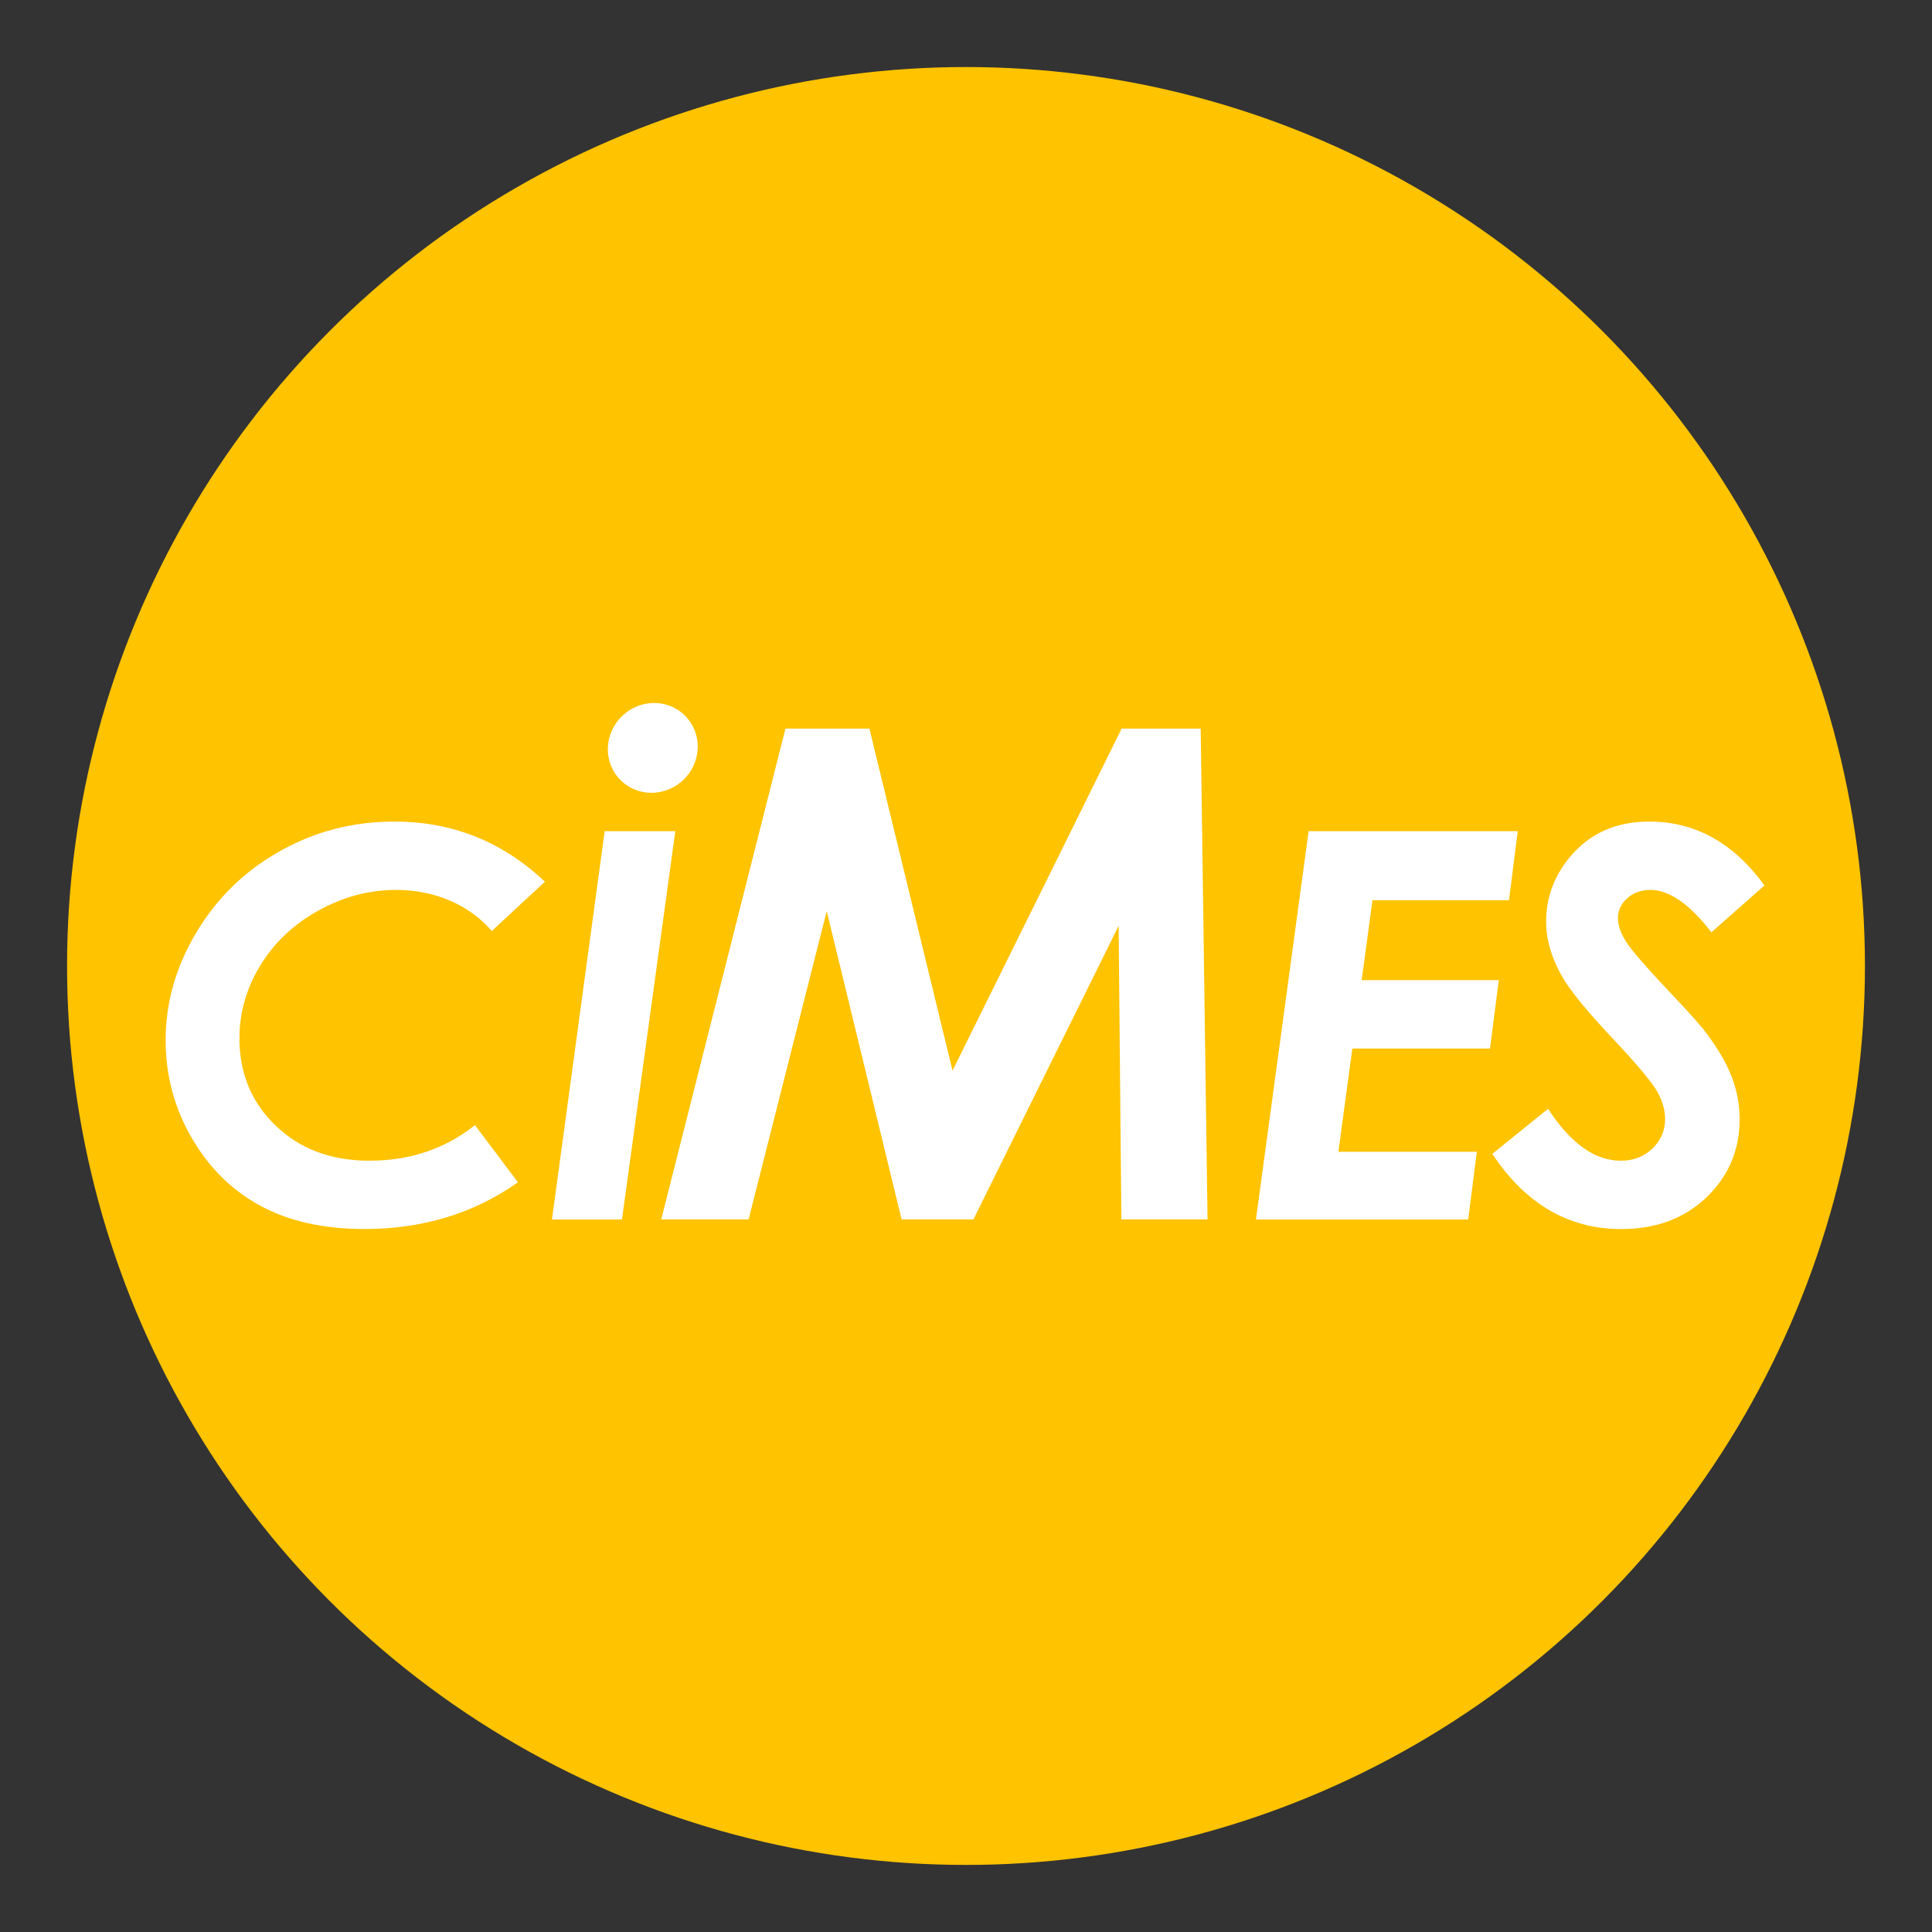
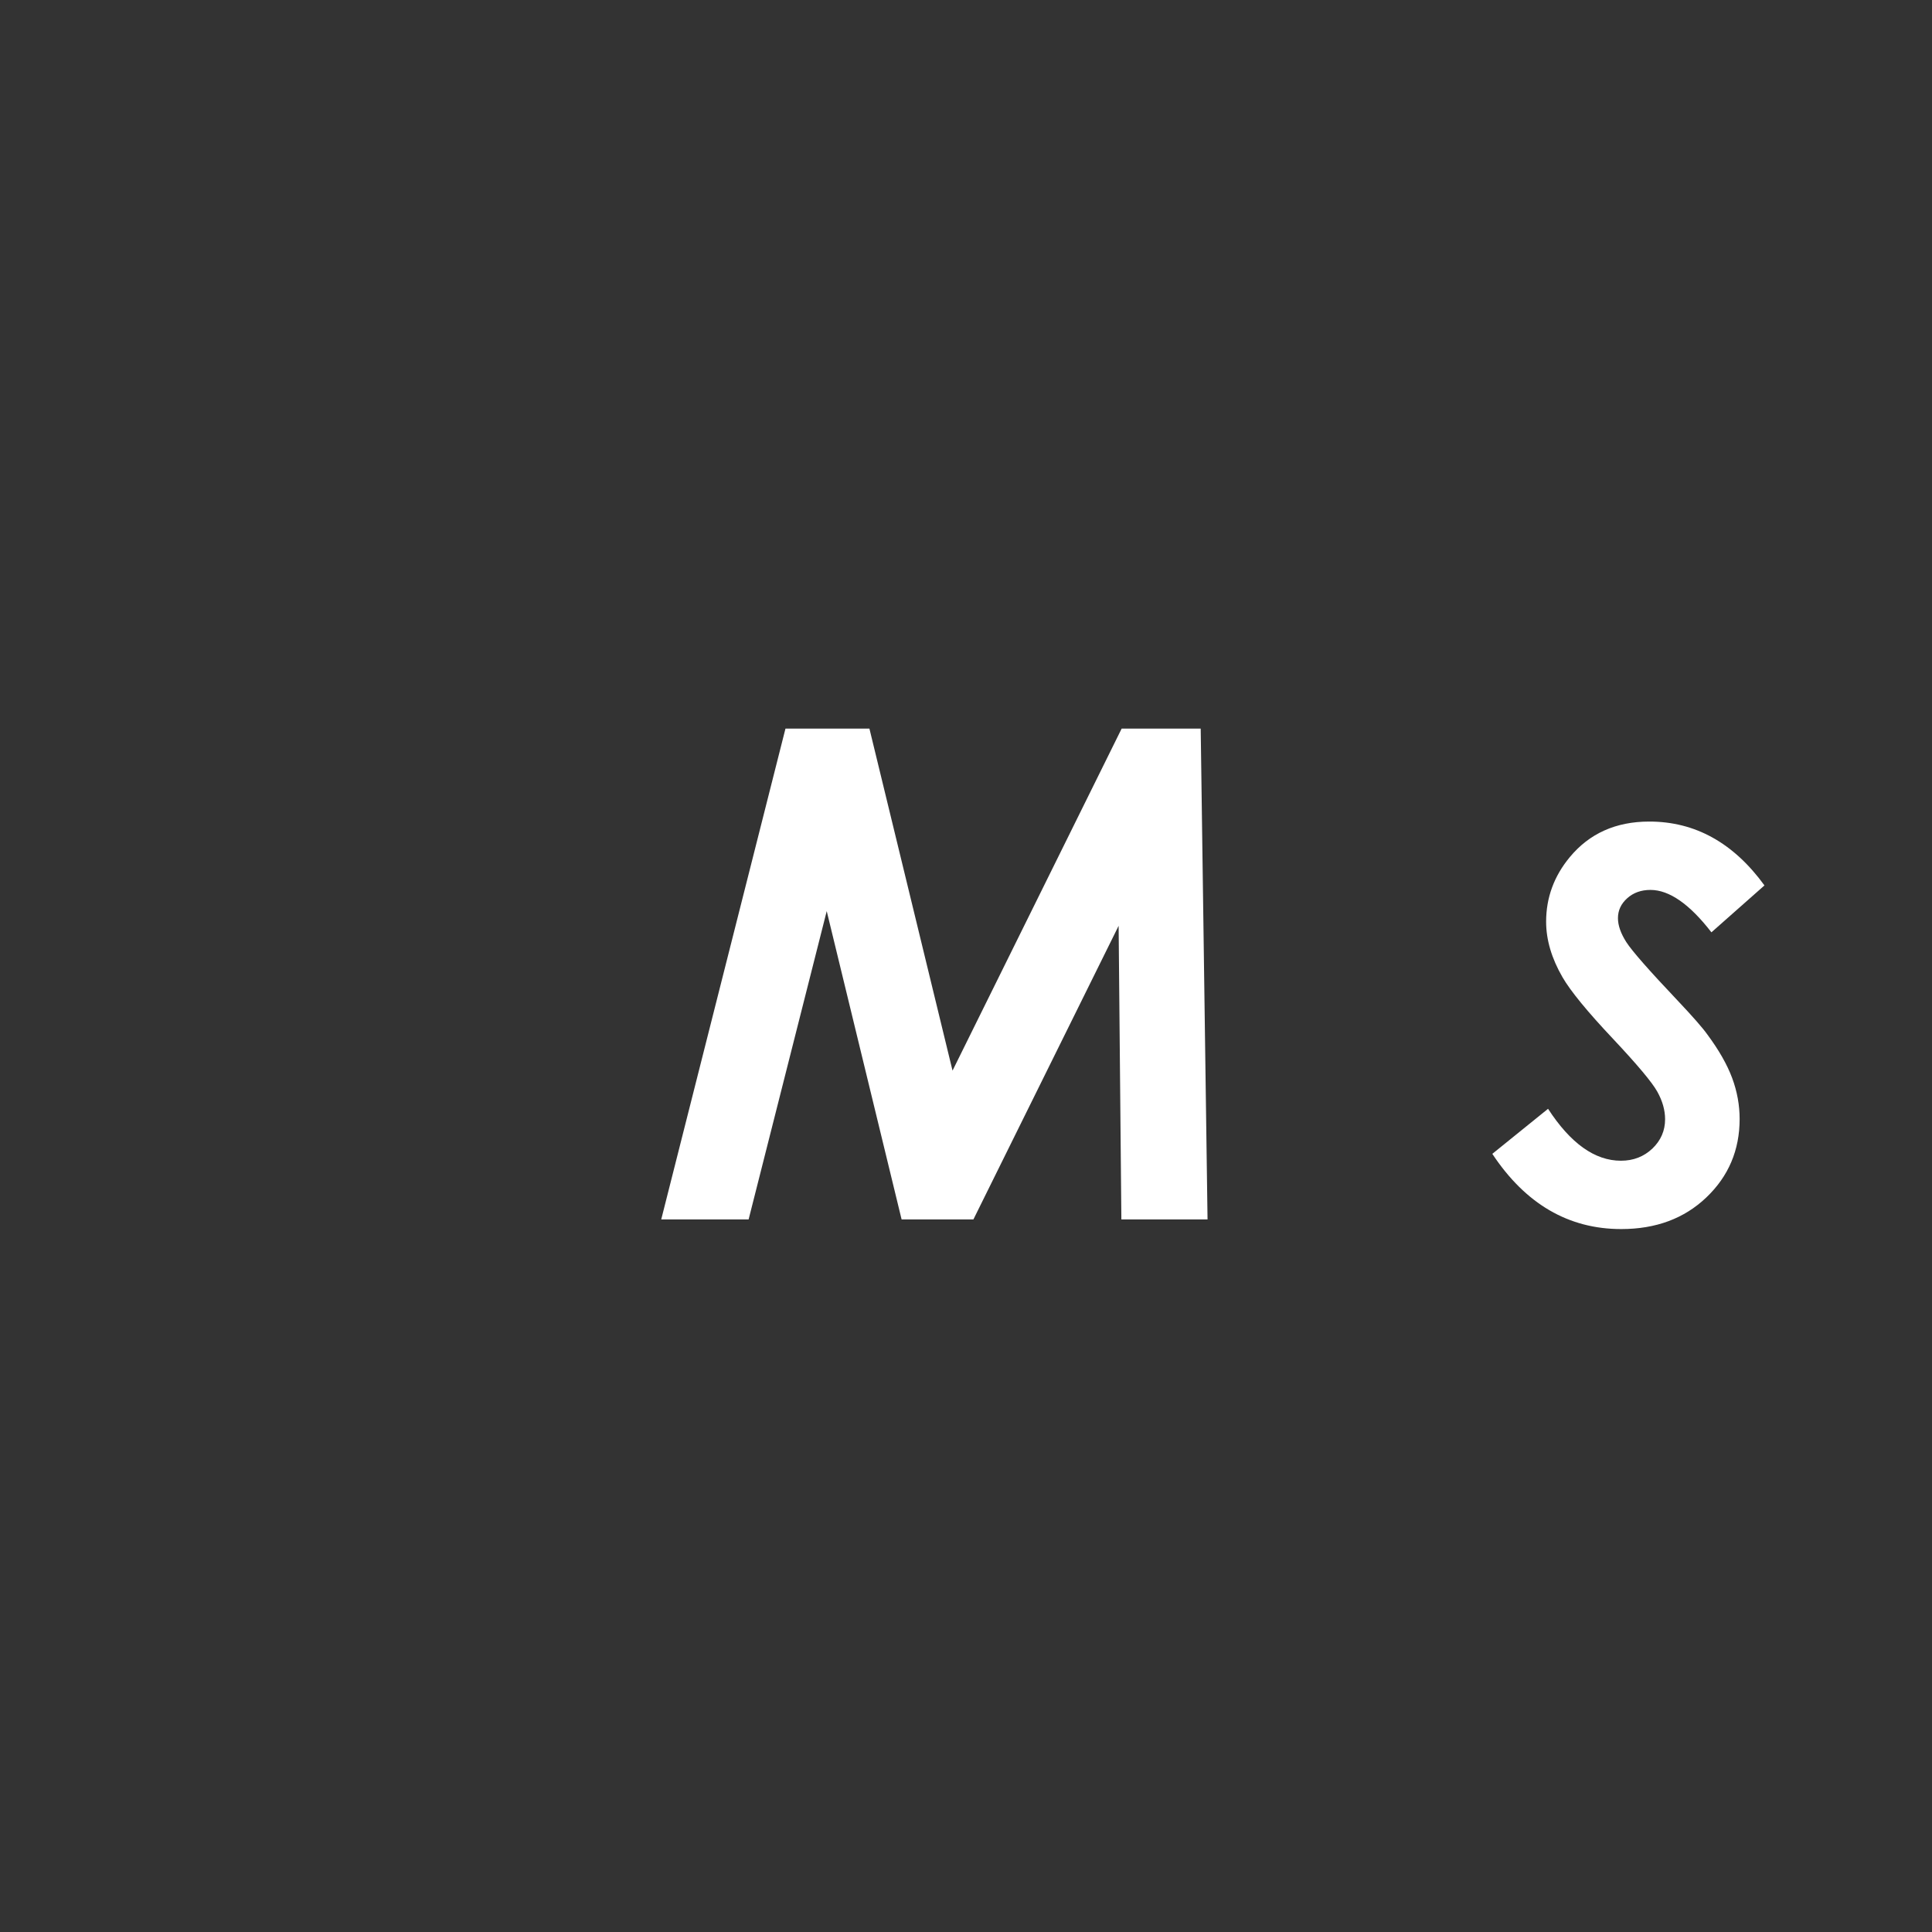
<svg xmlns="http://www.w3.org/2000/svg" version="1.1" id="Layer_1" x="0px" y="0px" width="100px" height="100px" viewBox="-35.25 -31.25 100 100" enable-background="new -35.25 -31.25 100 100" xml:space="preserve">
  <rect x="-35.25" y="-31.25" width="100" height="100" fill="#333333" stroke="none" />
  <g>
-     <circle fill="#FFC300" cx="14.75" cy="18.749" r="46.529" />
    <g>
      <g>
-         <path fill="#FFFFFF" d="M-7.045,14.386l-2.748,2.551c-0.592-0.682-1.317-1.205-2.172-1.572c-0.857-0.367-1.787-0.553-2.789-0.553     c-1.402,0-2.745,0.361-4.028,1.074c-1.289,0.719-2.286,1.668-3.002,2.846c-0.715,1.178-1.073,2.434-1.073,3.768     c0,1.812,0.628,3.324,1.887,4.523c1.255,1.205,2.869,1.805,4.837,1.805c2.103,0,3.926-0.615,5.467-1.84l2.226,2.957     c-2.286,1.613-4.933,2.42-7.938,2.42c-2.114,0-3.91-0.402-5.39-1.201c-1.481-0.799-2.67-1.977-3.566-3.529     c-0.896-1.551-1.344-3.232-1.344-5.043c0-1.938,0.528-3.797,1.59-5.576c1.061-1.781,2.499-3.182,4.311-4.203     c1.812-1.025,3.789-1.539,5.931-1.539C-11.843,11.272-9.242,12.31-7.045,14.386z" />
-         <path fill="#FFFFFF" d="M-3.953,11.771h3.657l-2.761,20.098H-6.68L-3.953,11.771z" />
        <path fill="#FFFFFF" d="M5.406,6.462h4.345l4.302,17.703l8.754-17.703h4.091l0.354,25.406h-4.46L22.65,16.669l-7.517,15.199     h-3.716L7.541,15.909L3.498,31.868h-4.523L5.406,6.462z" />
-         <path fill="#FFFFFF" d="M32.484,11.771H43.31l-0.456,3.574H35.79l-0.562,4.139h7.097l-0.452,3.539h-7.125l-0.723,5.344h7.165     l-0.446,3.502H29.758L32.484,11.771z" />
        <path fill="#FFFFFF" d="M56.078,14.579l-2.745,2.428c-1.13-1.463-2.184-2.195-3.157-2.195c-0.482,0-0.884,0.145-1.203,0.432     c-0.32,0.287-0.478,0.629-0.478,1.031c0,0.373,0.144,0.787,0.435,1.242c0.293,0.455,1.176,1.463,2.652,3.02     c0.783,0.828,1.297,1.416,1.543,1.762c0.594,0.801,1.021,1.551,1.28,2.246c0.259,0.697,0.388,1.404,0.388,2.125     c0,1.611-0.574,2.963-1.721,4.057c-1.146,1.094-2.614,1.639-4.409,1.639c-2.728,0-4.953-1.299-6.671-3.893l2.885-2.332     c1.163,1.789,2.419,2.688,3.773,2.688c0.643,0,1.184-0.211,1.627-0.629c0.438-0.42,0.658-0.926,0.658-1.52     c0-0.463-0.133-0.938-0.399-1.418c-0.269-0.486-1.031-1.396-2.29-2.736c-1.332-1.412-2.207-2.48-2.623-3.199     c-0.562-0.973-0.846-1.932-0.846-2.871c0-1.238,0.406-2.35,1.219-3.334c1.016-1.23,2.389-1.848,4.117-1.848     C52.489,11.272,54.477,12.376,56.078,14.579z" />
      </g>
-       <path fill="#FFFFFF" d="M0.863,7.464c-0.038,1.281-1.11,2.322-2.394,2.322s-2.294-1.041-2.257-2.322    c0.041-1.285,1.111-2.328,2.397-2.328C-0.108,5.136,0.903,6.179,0.863,7.464z" />
    </g>
  </g>
</svg>